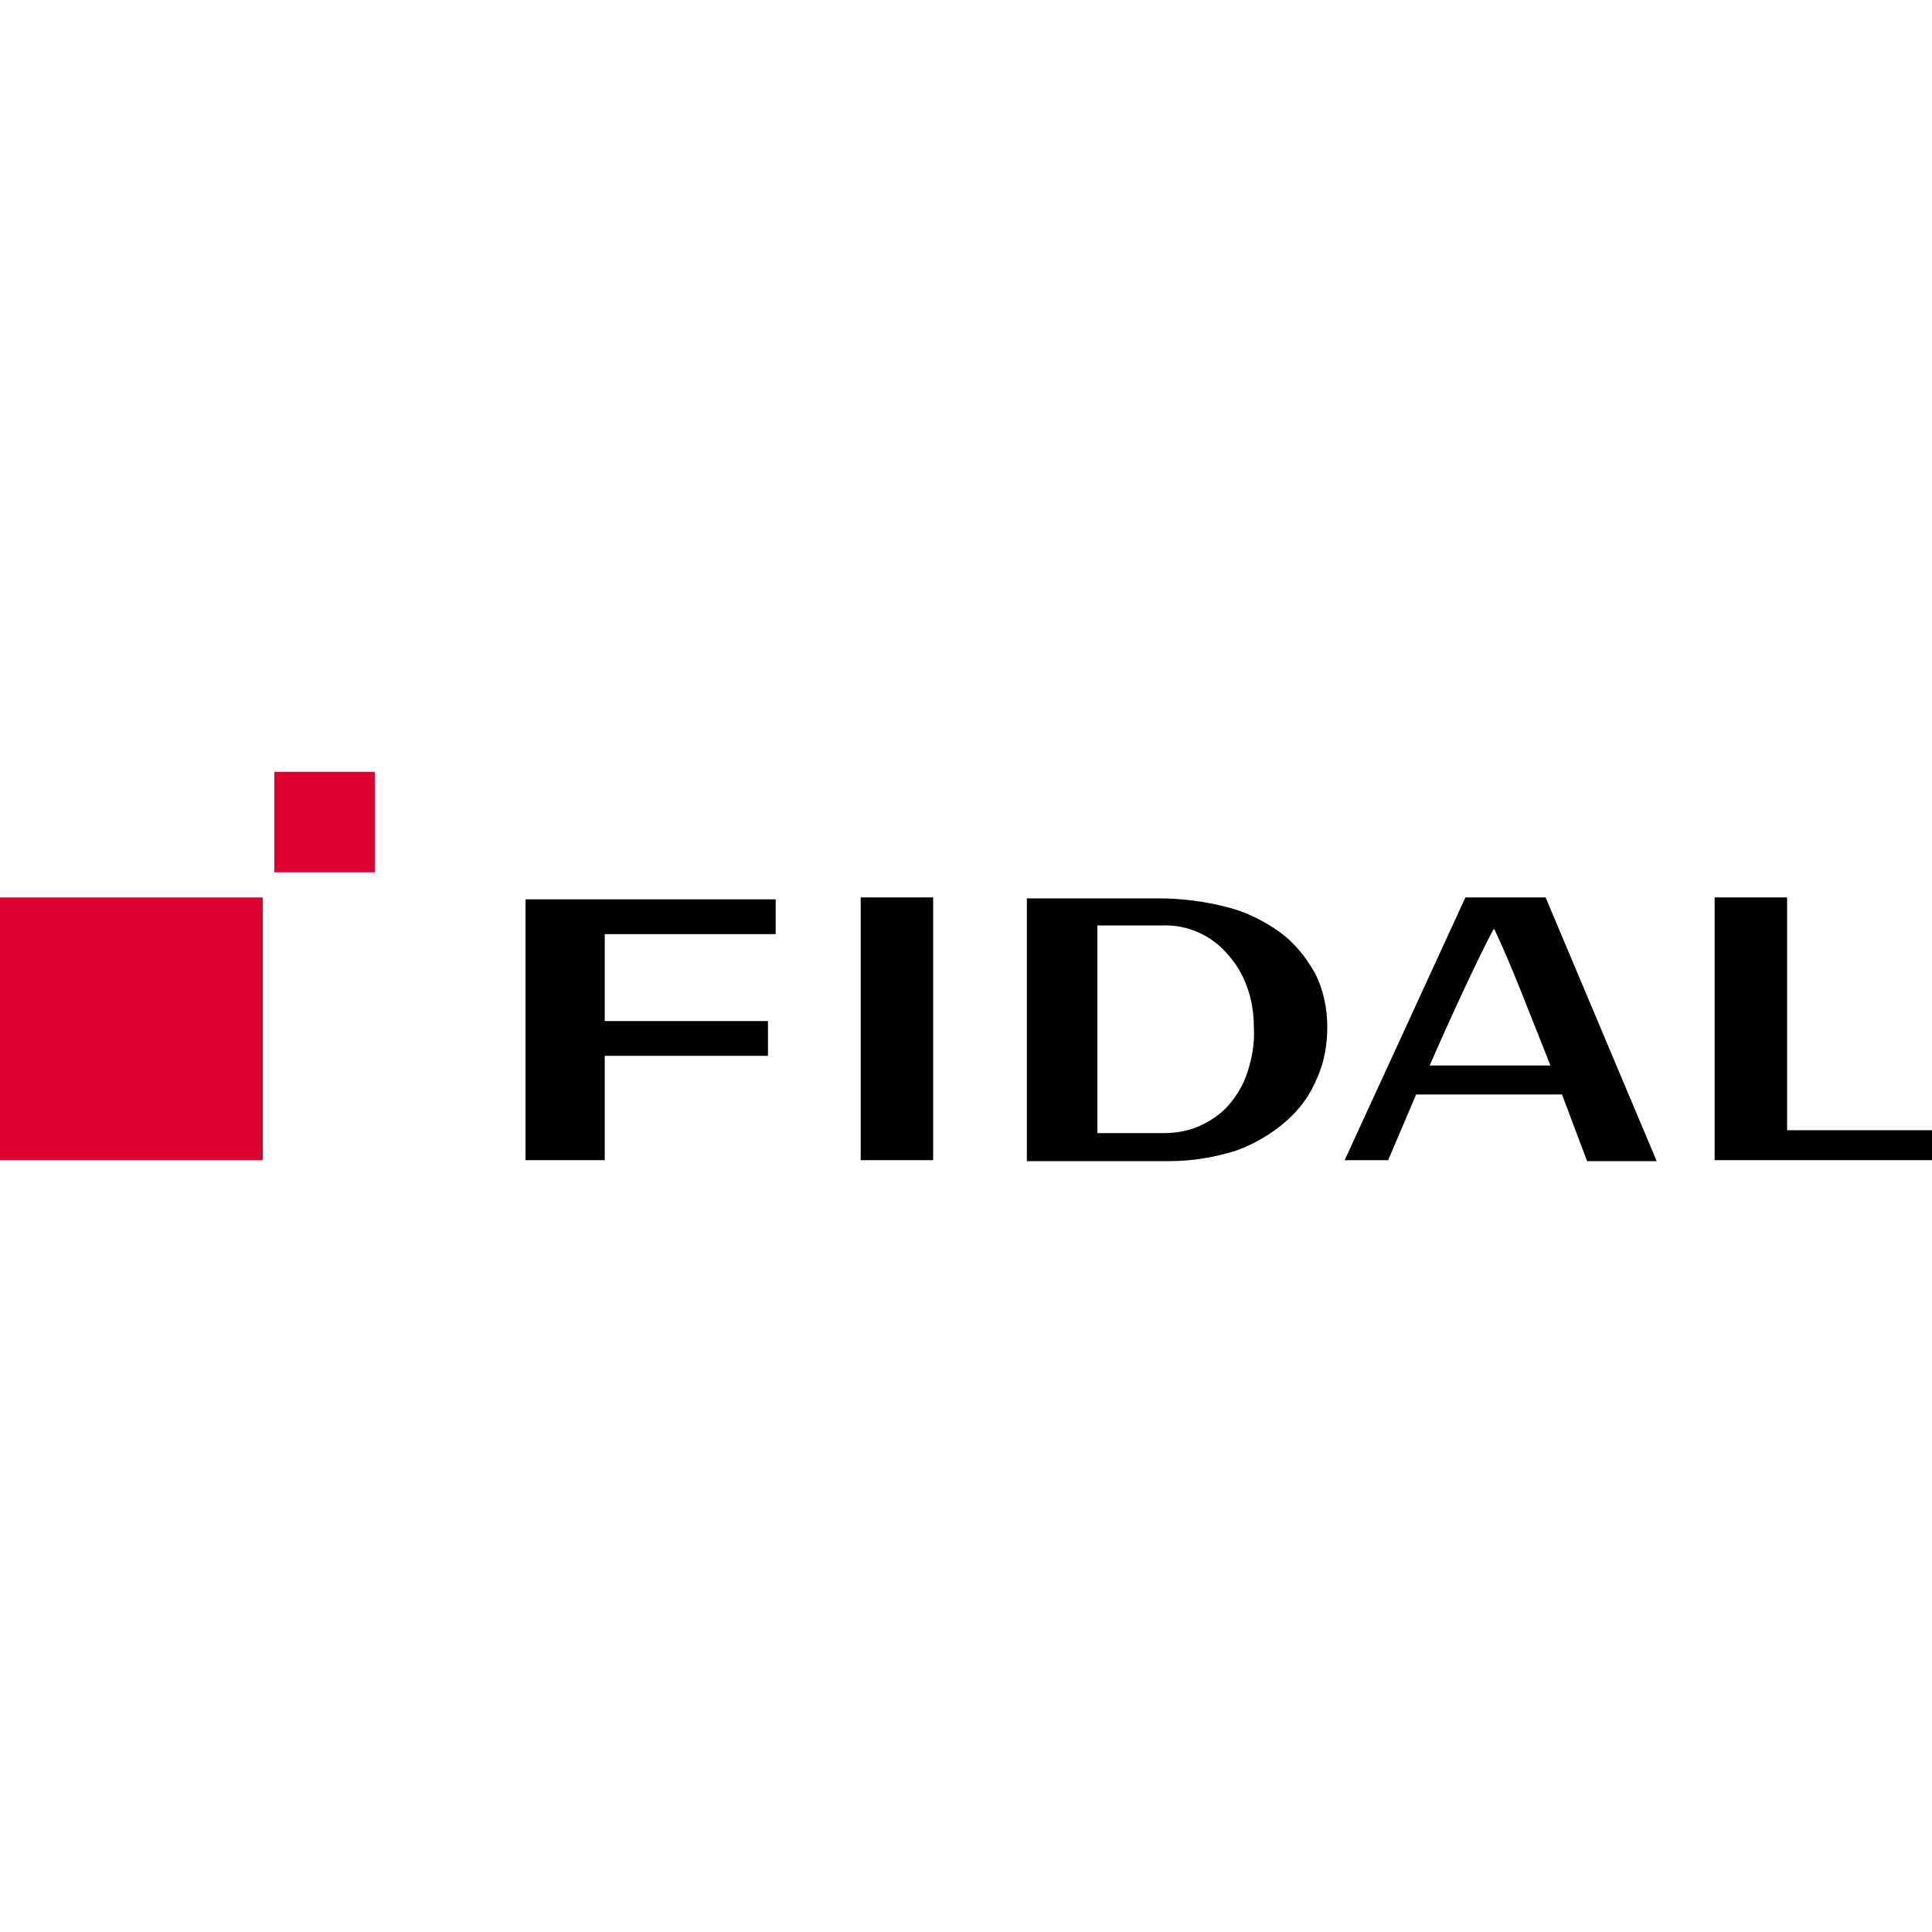
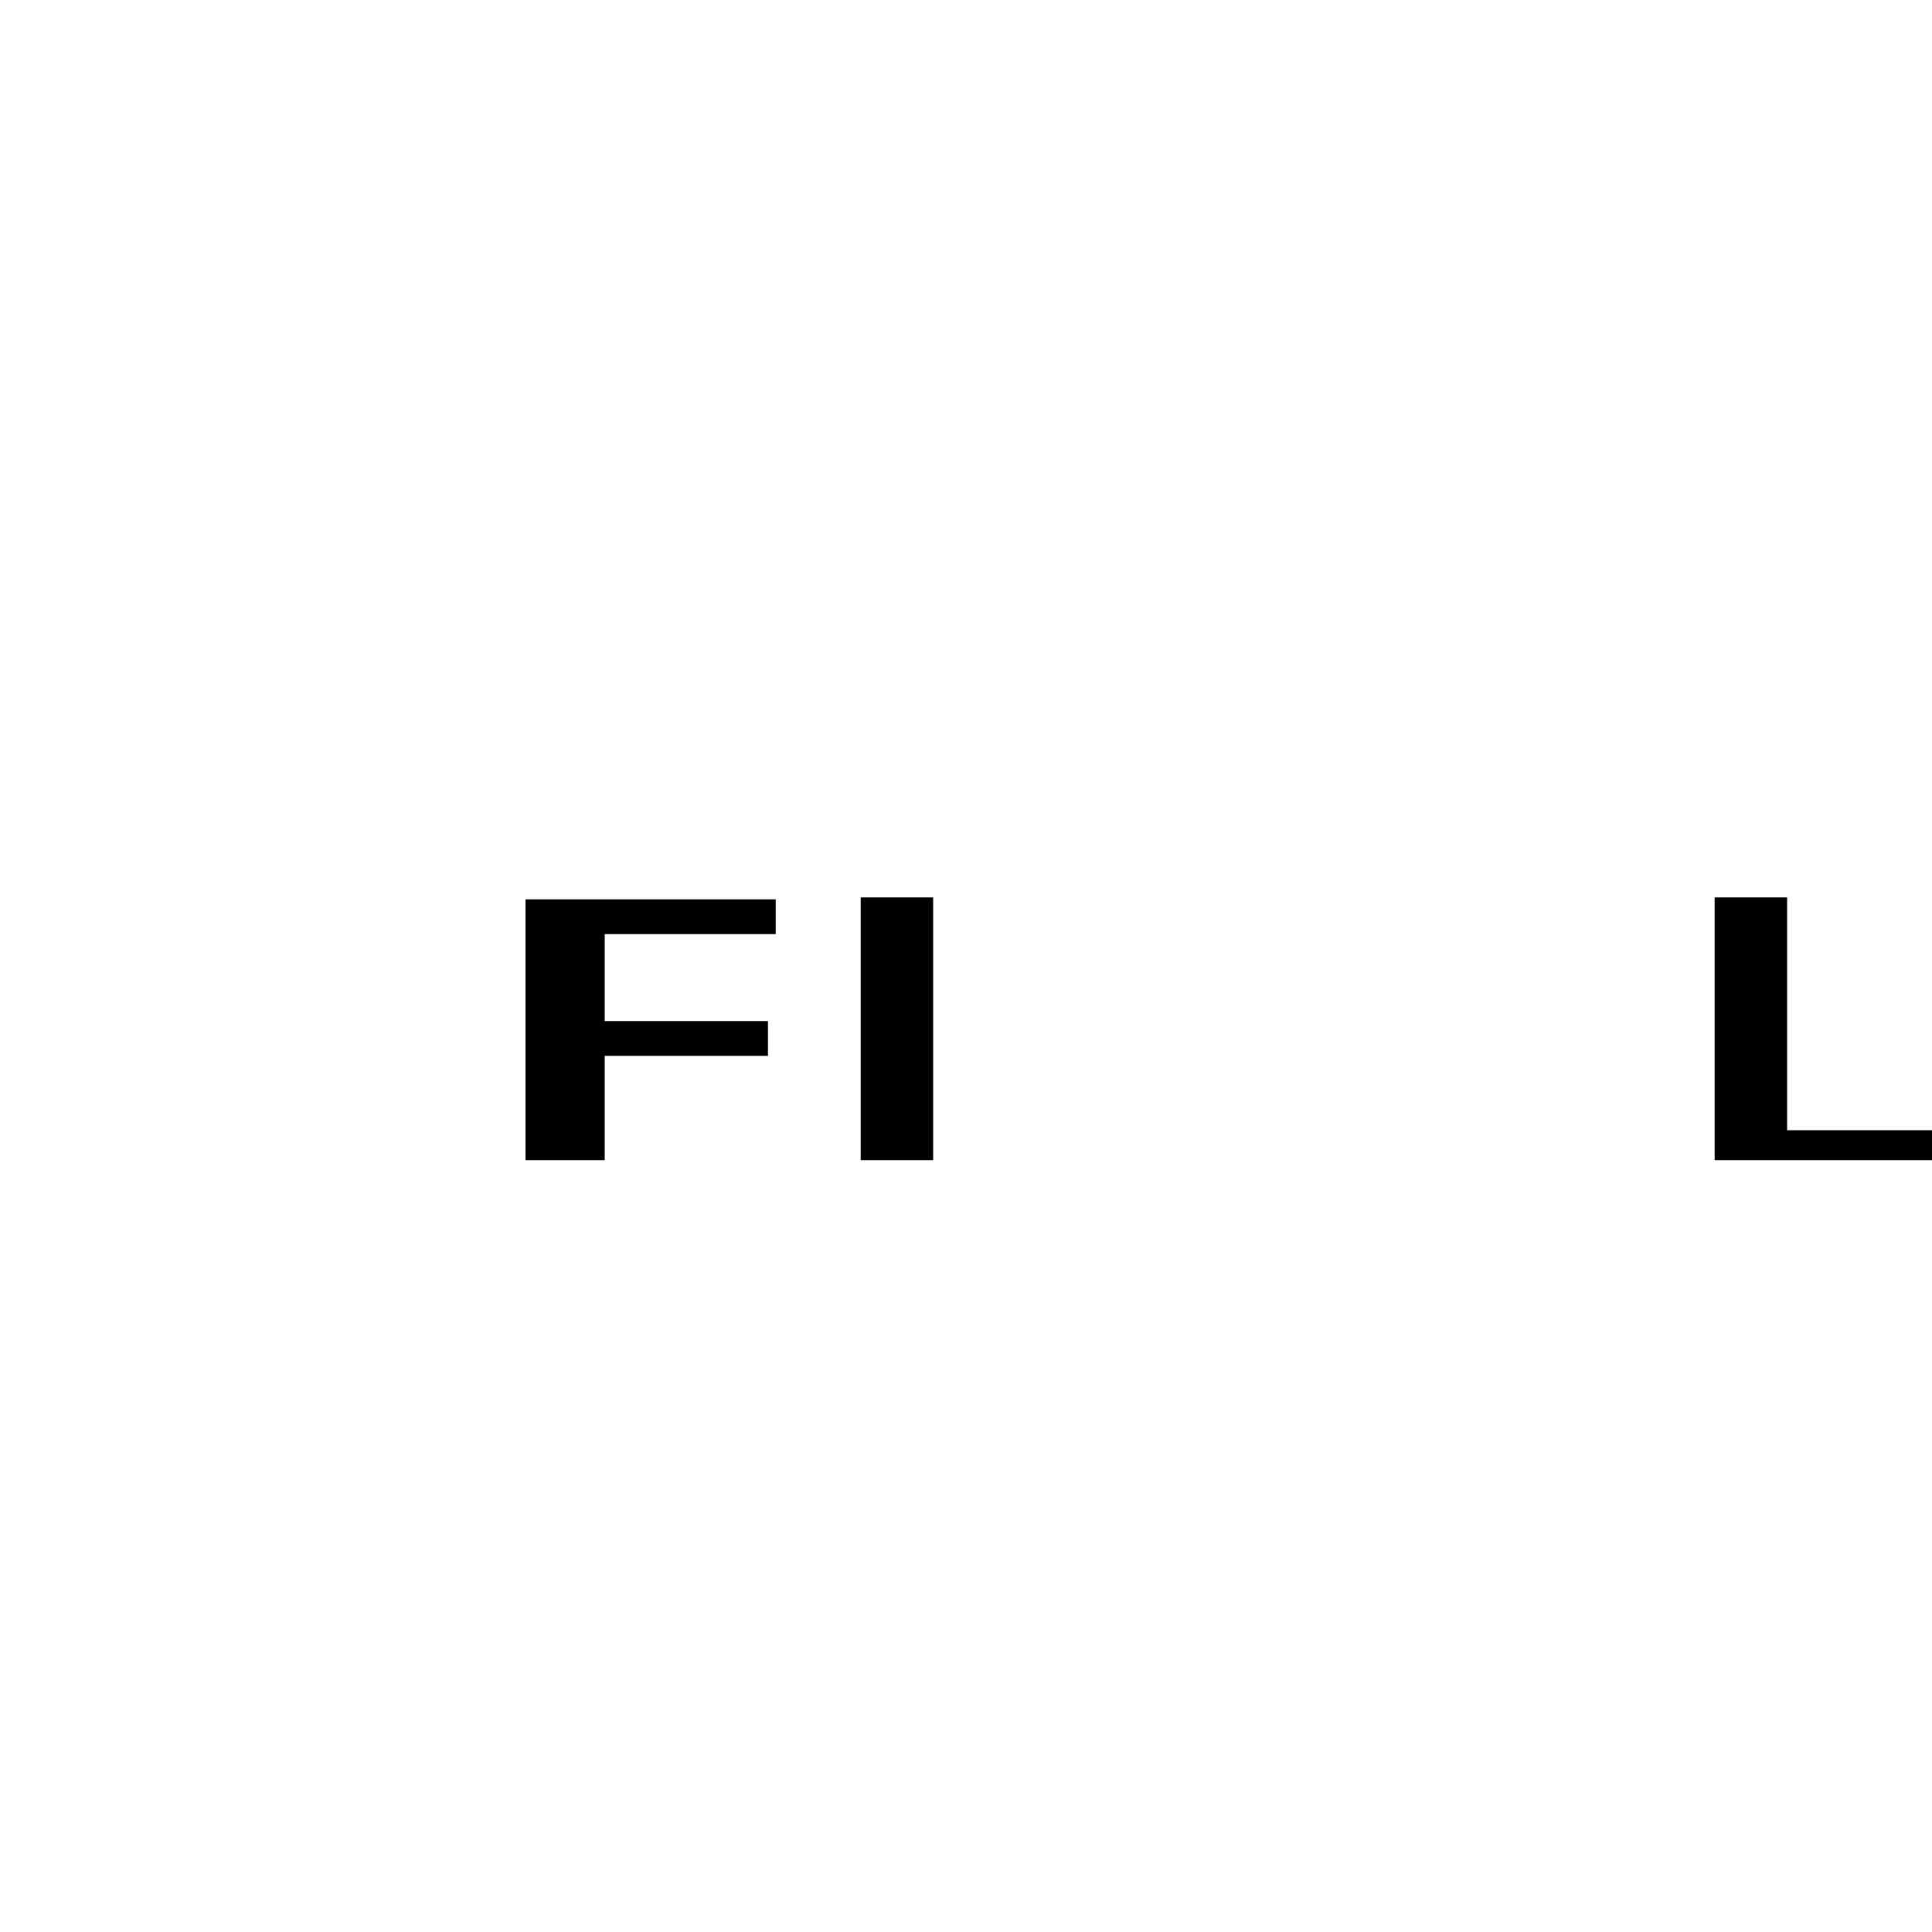
<svg xmlns="http://www.w3.org/2000/svg" version="1.1" id="Calque_3" x="0px" y="0px" viewBox="0 0 200 200" width="200px" height="200px" enable-background="new 0 0 200 200" xml:space="preserve">
  <g id="Calque_2_00000156565176946386777180000017234500699688129414_">
    <g id="HEADER">
      <g id="LOGO_FIDAL">
        <polygon points="54.4,93.1 54.4,119.6 54.4,120.1 62.6,120.1 62.6,109.3 79.5,109.3 79.5,105.7 62.6,105.7 62.6,96.7 80.3,96.7      80.3,93.1    " />
        <polygon points="89.1,92.9 89.1,101.1 89.1,109.7 89.1,120.1 96.6,120.1 96.6,92.9    " />
-         <path d="M148,110.3c2-4.6,4.9-10.9,6.6-14.1h0.1c1.8,3.8,3.6,8.6,5.8,14.1H148z M160,92.9h-8.3l-12.5,27.2h4.5l2.9-6.8h15.1     c0,0,2.4,6.4,2.6,6.9h7.2L160,92.9z" />
        <polygon points="177.5,92.9 177.5,120.1 200,120.1 200,117 185,117 185,92.9    " />
-         <path d="M114.3,117.3h6.1c1.3,0,2.5-0.2,3.7-0.7c1.1-0.5,2.2-1.2,3-2.1c0.9-1,1.6-2.2,2-3.4c0.5-1.5,0.8-3.1,0.7-4.7     c0-1.4-0.2-2.9-0.7-4.2c-0.4-1.2-1.1-2.4-2-3.4c-1.7-2-4.2-3.1-6.8-3h-6.7v21.5 M106.3,93H120c2.3,0,4.7,0.3,7,0.9     c2,0.5,3.8,1.4,5.5,2.6c1.5,1.1,2.7,2.6,3.6,4.2c0.9,1.7,1.3,3.7,1.3,5.6c0,1.8-0.3,3.7-1.1,5.4c-0.7,1.7-1.8,3.2-3.2,4.4     c-1.5,1.3-3.2,2.3-5.1,3c-2.2,0.7-4.6,1.1-6.9,1.1h-14.8" />
-         <rect y="92.9" fill="#DD0031" width="27.2" height="27.2" />
-         <rect x="28.4" y="79.9" fill="#DD0031" width="10.4" height="10.4" />
      </g>
    </g>
  </g>
</svg>